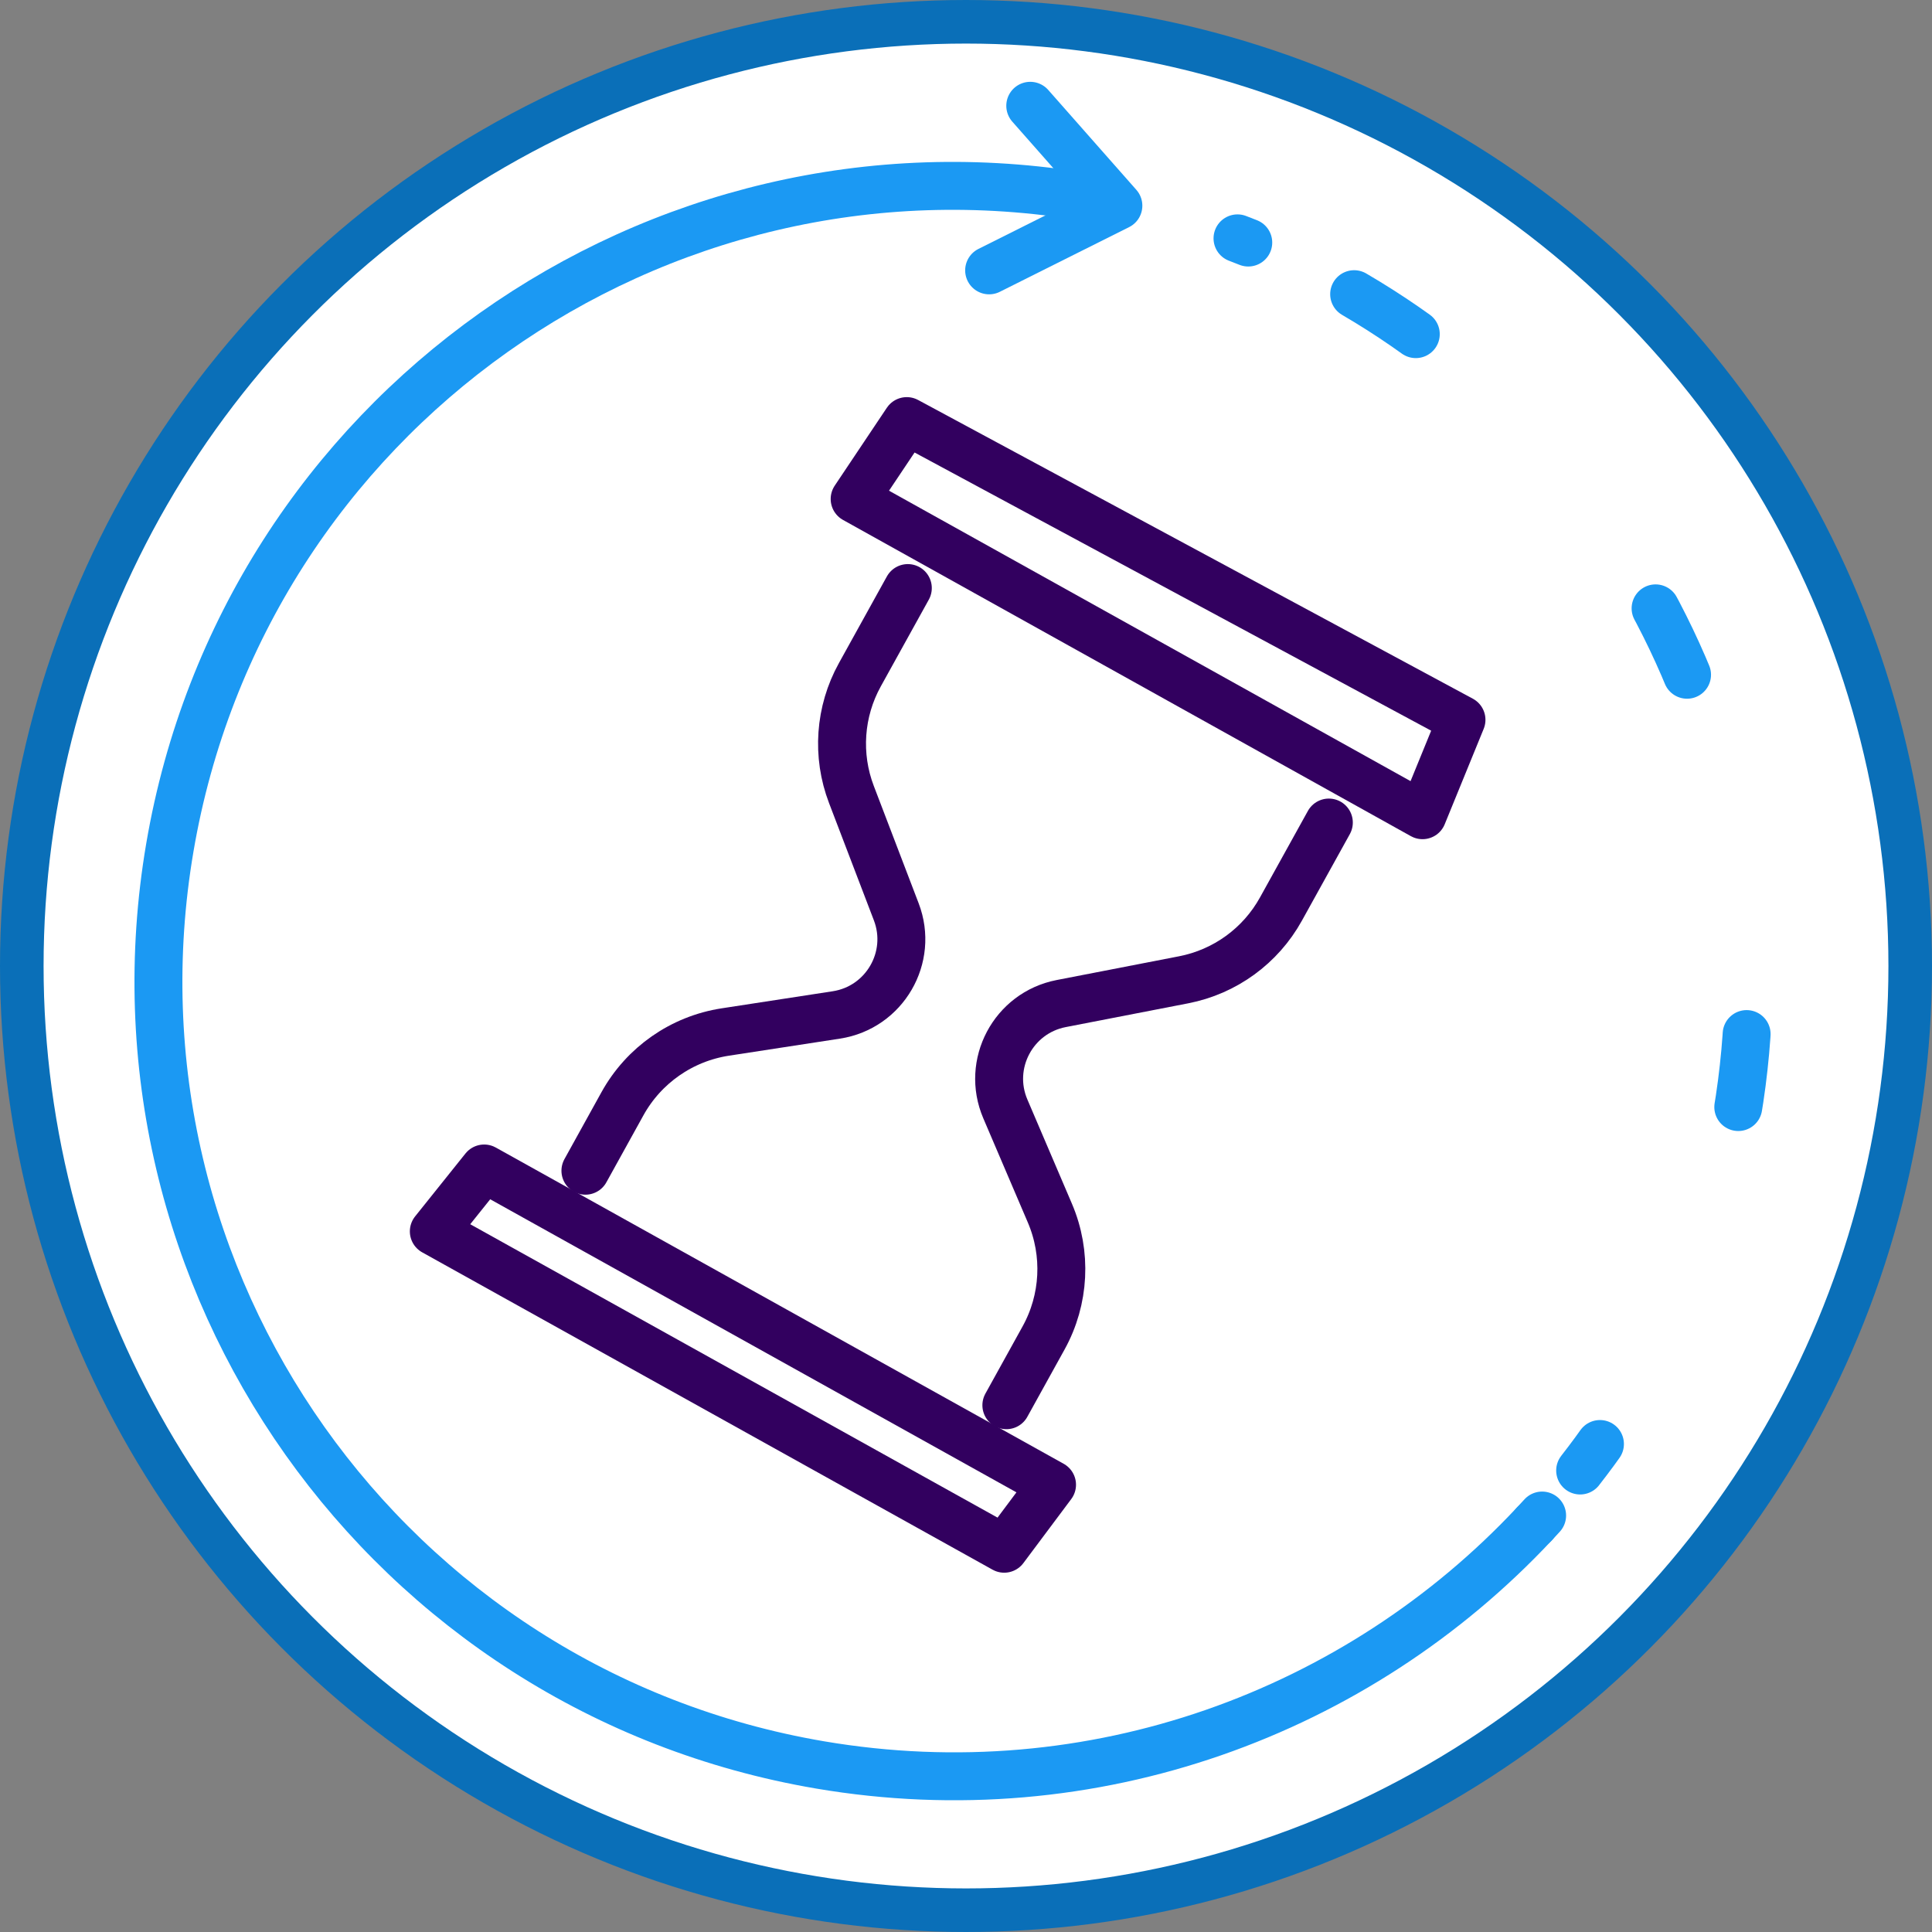
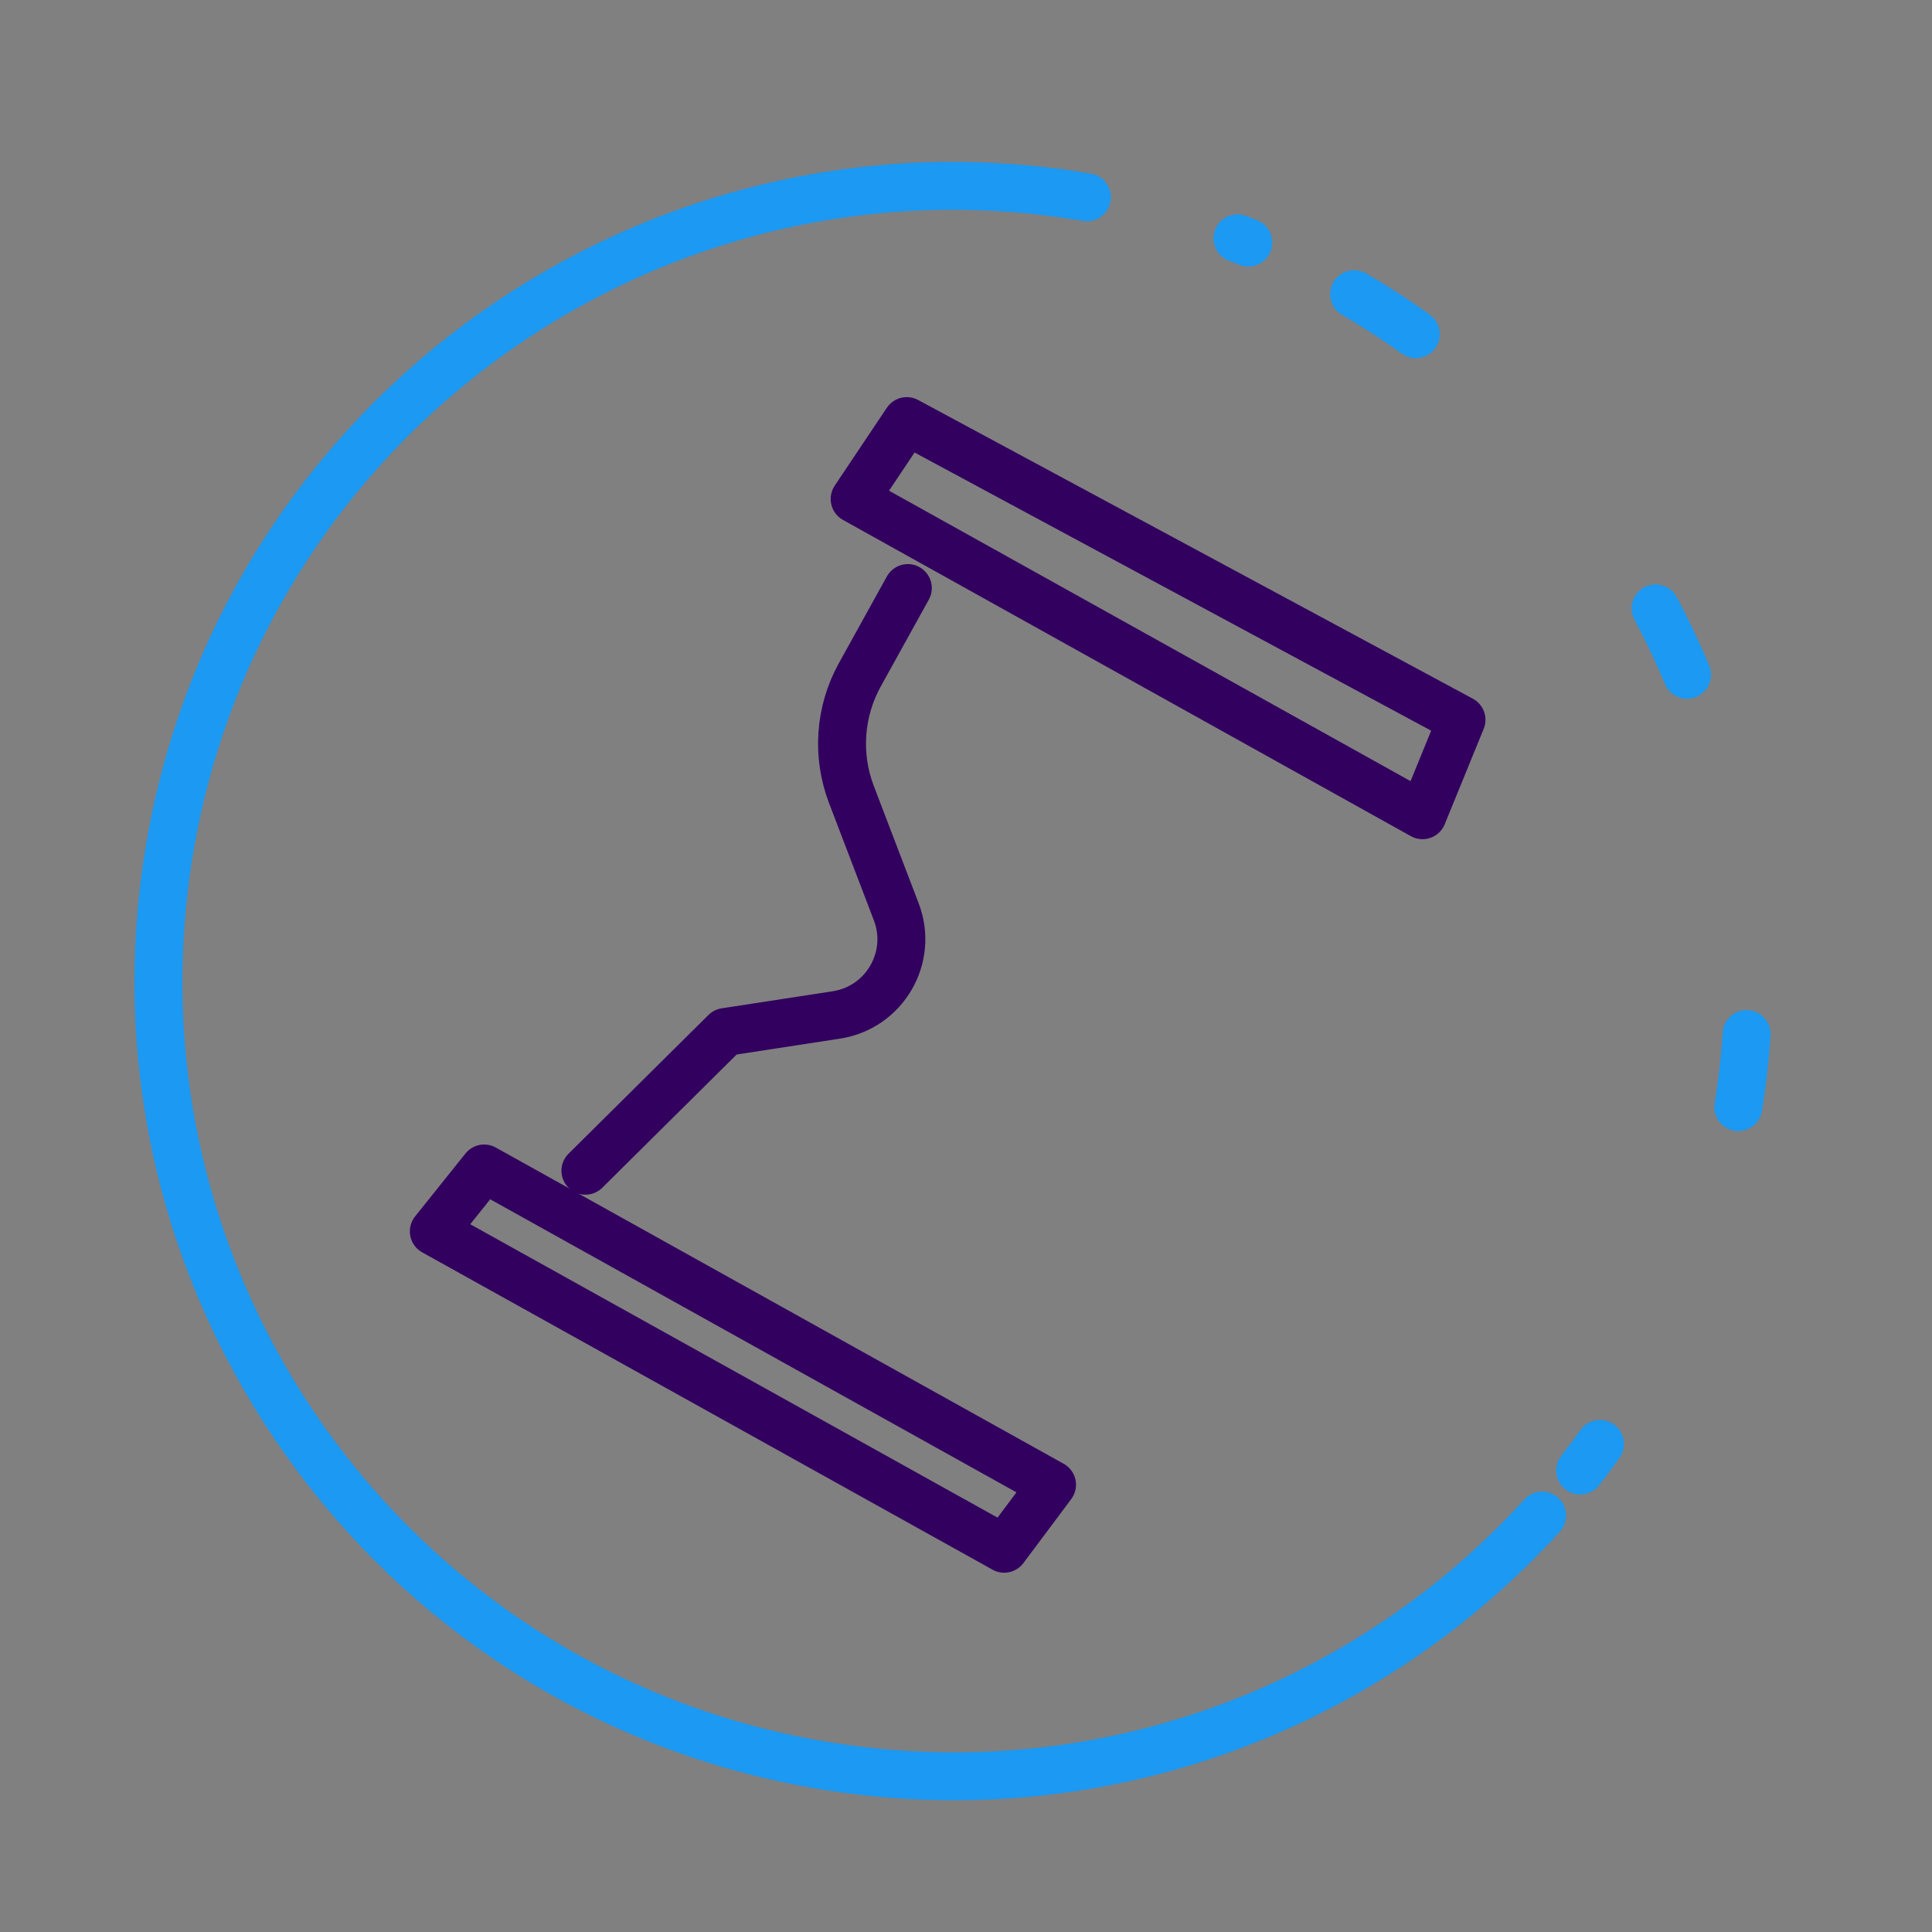
<svg xmlns="http://www.w3.org/2000/svg" width="133" height="133" viewBox="0 0 133 133" fill="none">
  <rect x="0" y="0" width="133" height="133" fill="#808080" stroke="none" />
-   <circle cx="66.5" cy="66.5" r="65" fill="white" stroke="#0A6FB8" stroke-width="3" />
  <path d="M105.621 104.914C93.482 117.884 75.27 124.702 56.447 121.497C26.657 116.421 6.618 88.148 11.692 58.348C16.767 28.549 45.031 8.507 74.823 13.58" stroke="#1B99F3" stroke-width="3.299" stroke-linecap="round" stroke-linejoin="round" />
  <path d="M85.19 16.408C85.439 16.503 85.685 16.599 85.931 16.697" stroke="#1B99F3" stroke-width="3.299" stroke-linecap="round" stroke-linejoin="round" />
  <path d="M93.22 20.251C112.339 31.414 123.518 53.61 119.581 76.73C118.004 85.993 114.186 94.313 108.778 101.231" stroke="#1B99F3" stroke-width="3.299" stroke-linecap="round" stroke-linejoin="round" stroke-dasharray="5.06 25.3" />
  <path d="M106.161 104.33C105.983 104.526 105.803 104.719 105.624 104.912" stroke="#1B99F3" stroke-width="3.299" stroke-linecap="round" stroke-linejoin="round" />
-   <path d="M62.496 40.482L59.191 46.453C57.792 48.98 57.58 51.997 58.612 54.694L61.7 62.771C62.901 65.913 60.895 69.358 57.575 69.869L49.931 71.044C46.933 71.505 44.319 73.328 42.85 75.983L40.3 80.593" stroke="#32005F" stroke-width="3.299" stroke-linecap="round" stroke-linejoin="round" />
-   <path d="M91.479 56.624L88.182 62.578C86.78 65.114 84.325 66.9 81.478 67.451L73.053 69.086C69.754 69.727 67.886 73.249 69.209 76.34L72.275 83.512C73.463 86.291 73.302 89.464 71.839 92.108L69.278 96.737" stroke="#32005F" stroke-width="3.299" stroke-linecap="round" stroke-linejoin="round" />
+   <path d="M62.496 40.482L59.191 46.453C57.792 48.98 57.58 51.997 58.612 54.694L61.7 62.771C62.901 65.913 60.895 69.358 57.575 69.869L49.931 71.044L40.3 80.593" stroke="#32005F" stroke-width="3.299" stroke-linecap="round" stroke-linejoin="round" />
  <path d="M97.927 56.12L58.834 34.35L62.422 28.988L100.61 49.552L97.927 56.12Z" stroke="#32005F" stroke-width="3.299" stroke-linecap="round" stroke-linejoin="round" />
  <path d="M33.33 80.439L72.423 102.21L69.129 106.616L29.864 84.769L33.33 80.439Z" stroke="#32005F" stroke-width="3.299" stroke-linecap="round" stroke-linejoin="round" />
-   <path d="M70.923 7.282L76.99 14.16L68.092 18.612" stroke="#1B99F3" stroke-width="3.299" stroke-linecap="round" stroke-linejoin="round" />
</svg>